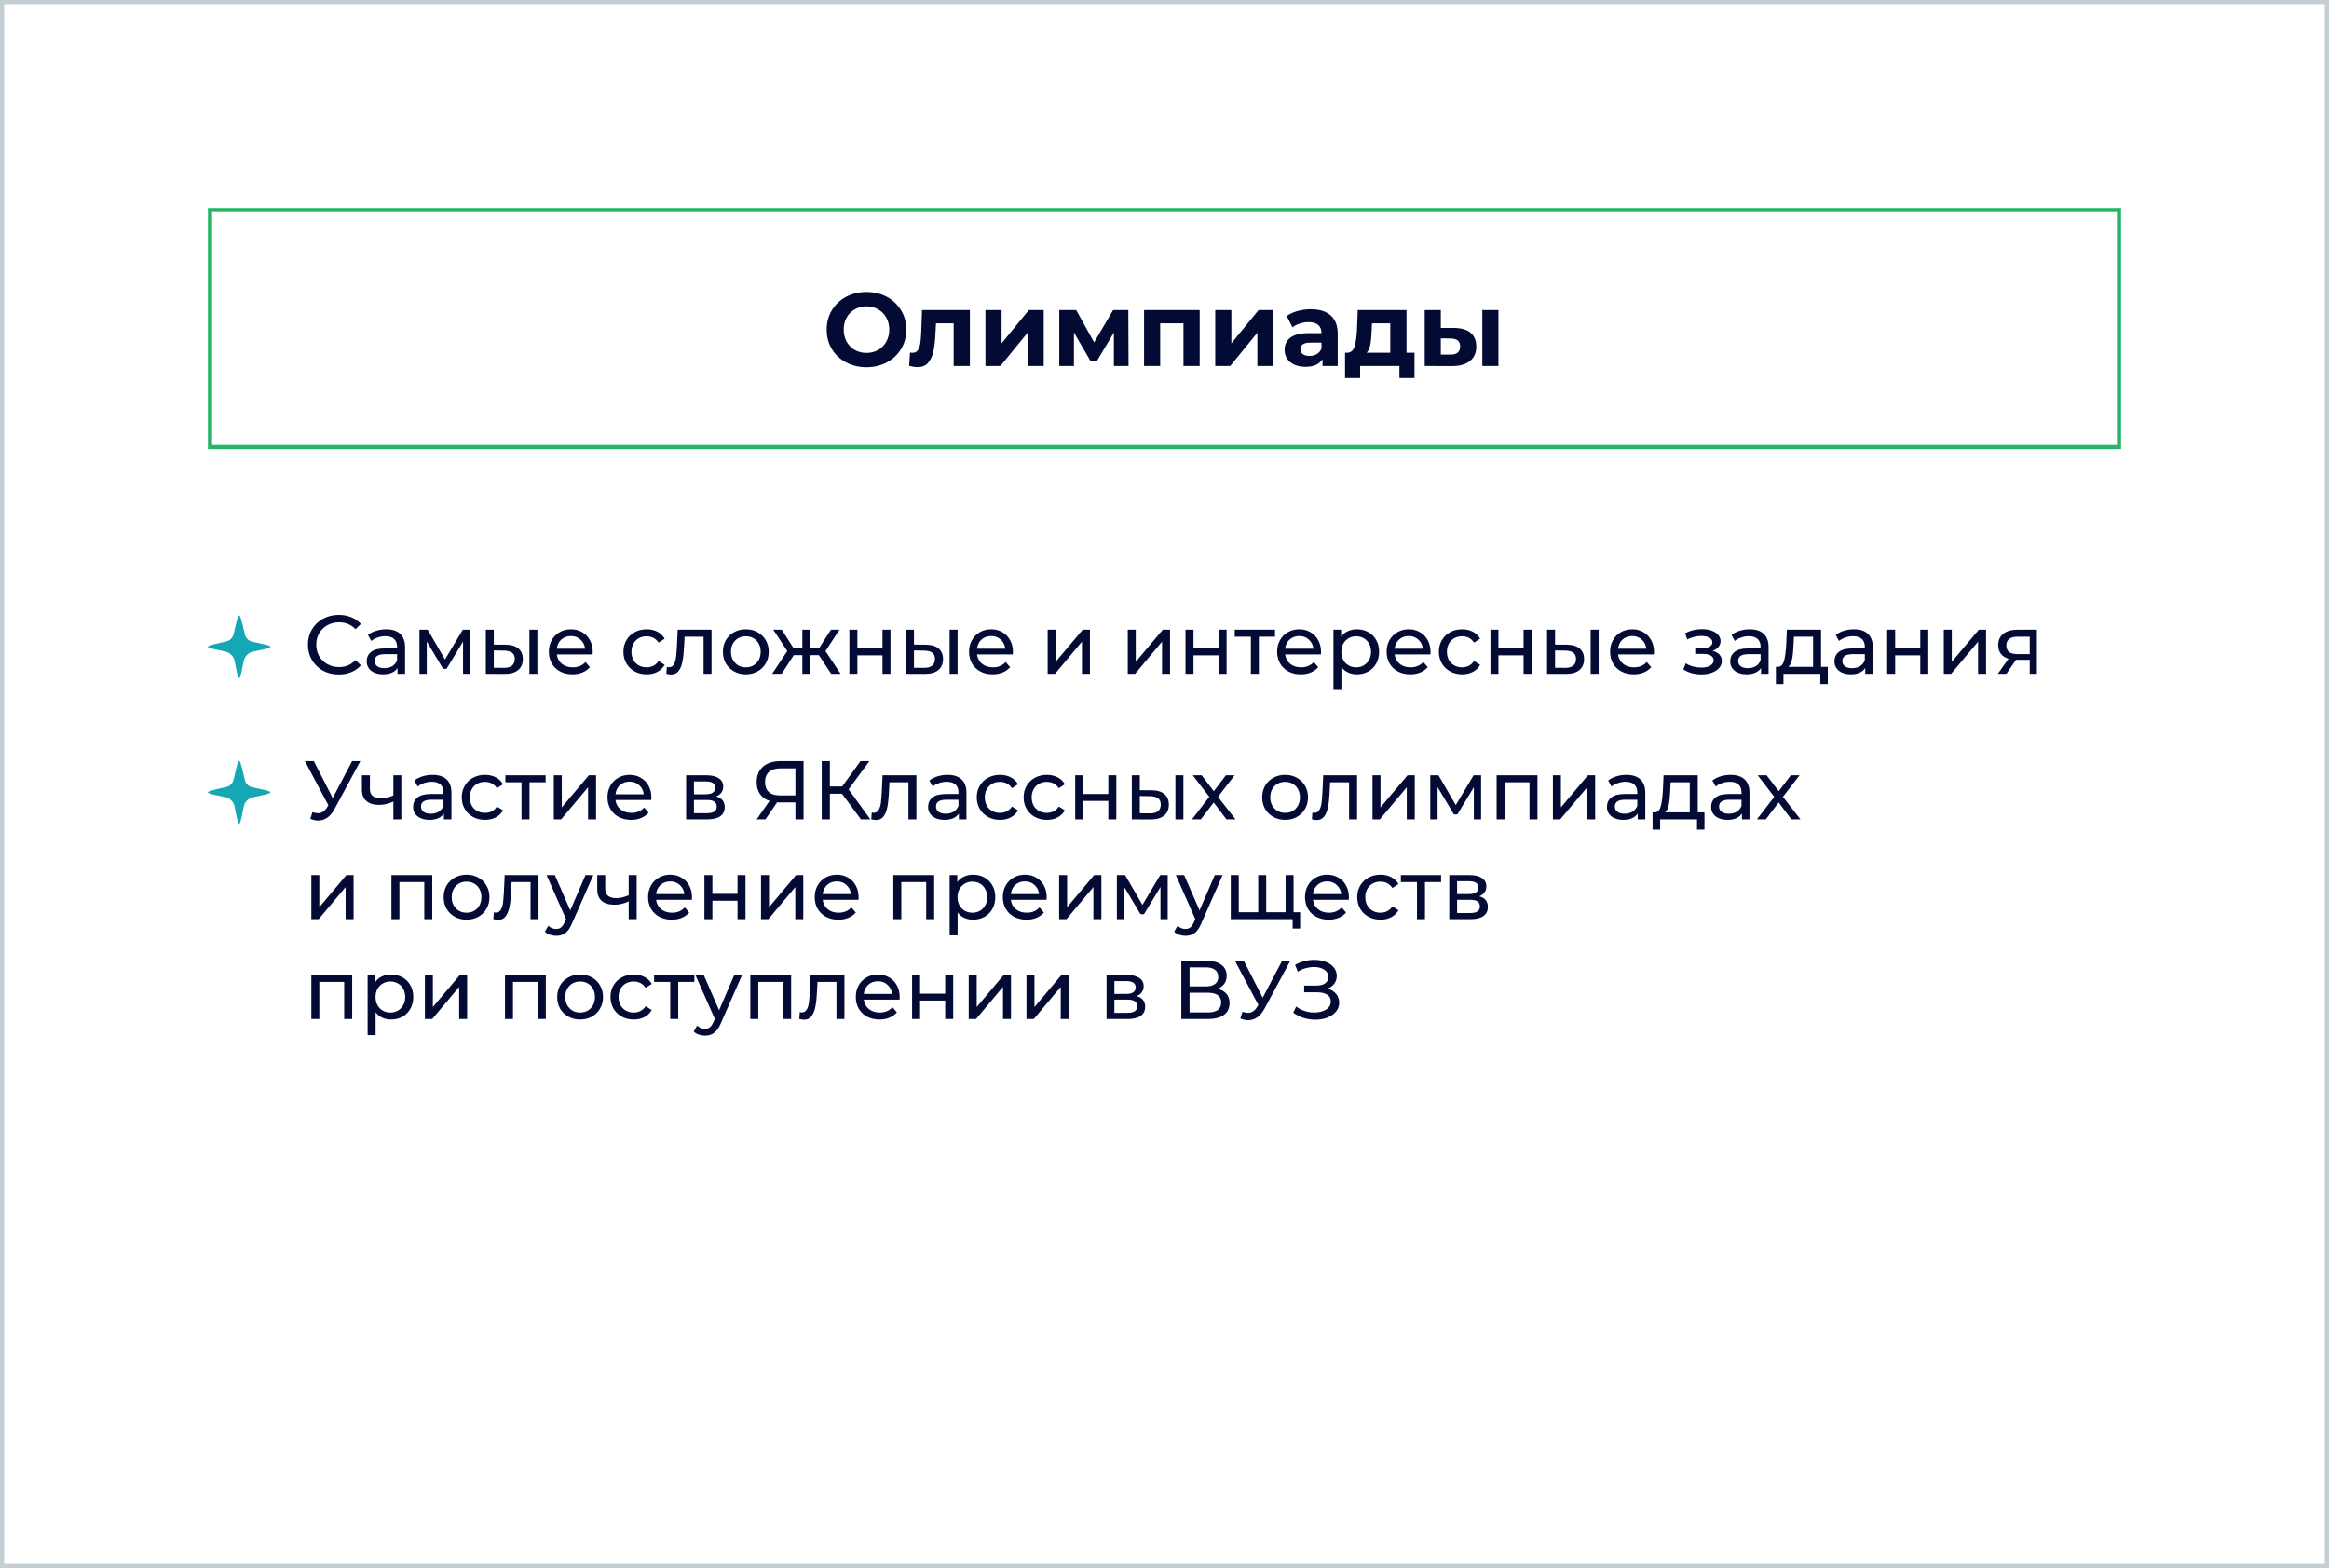
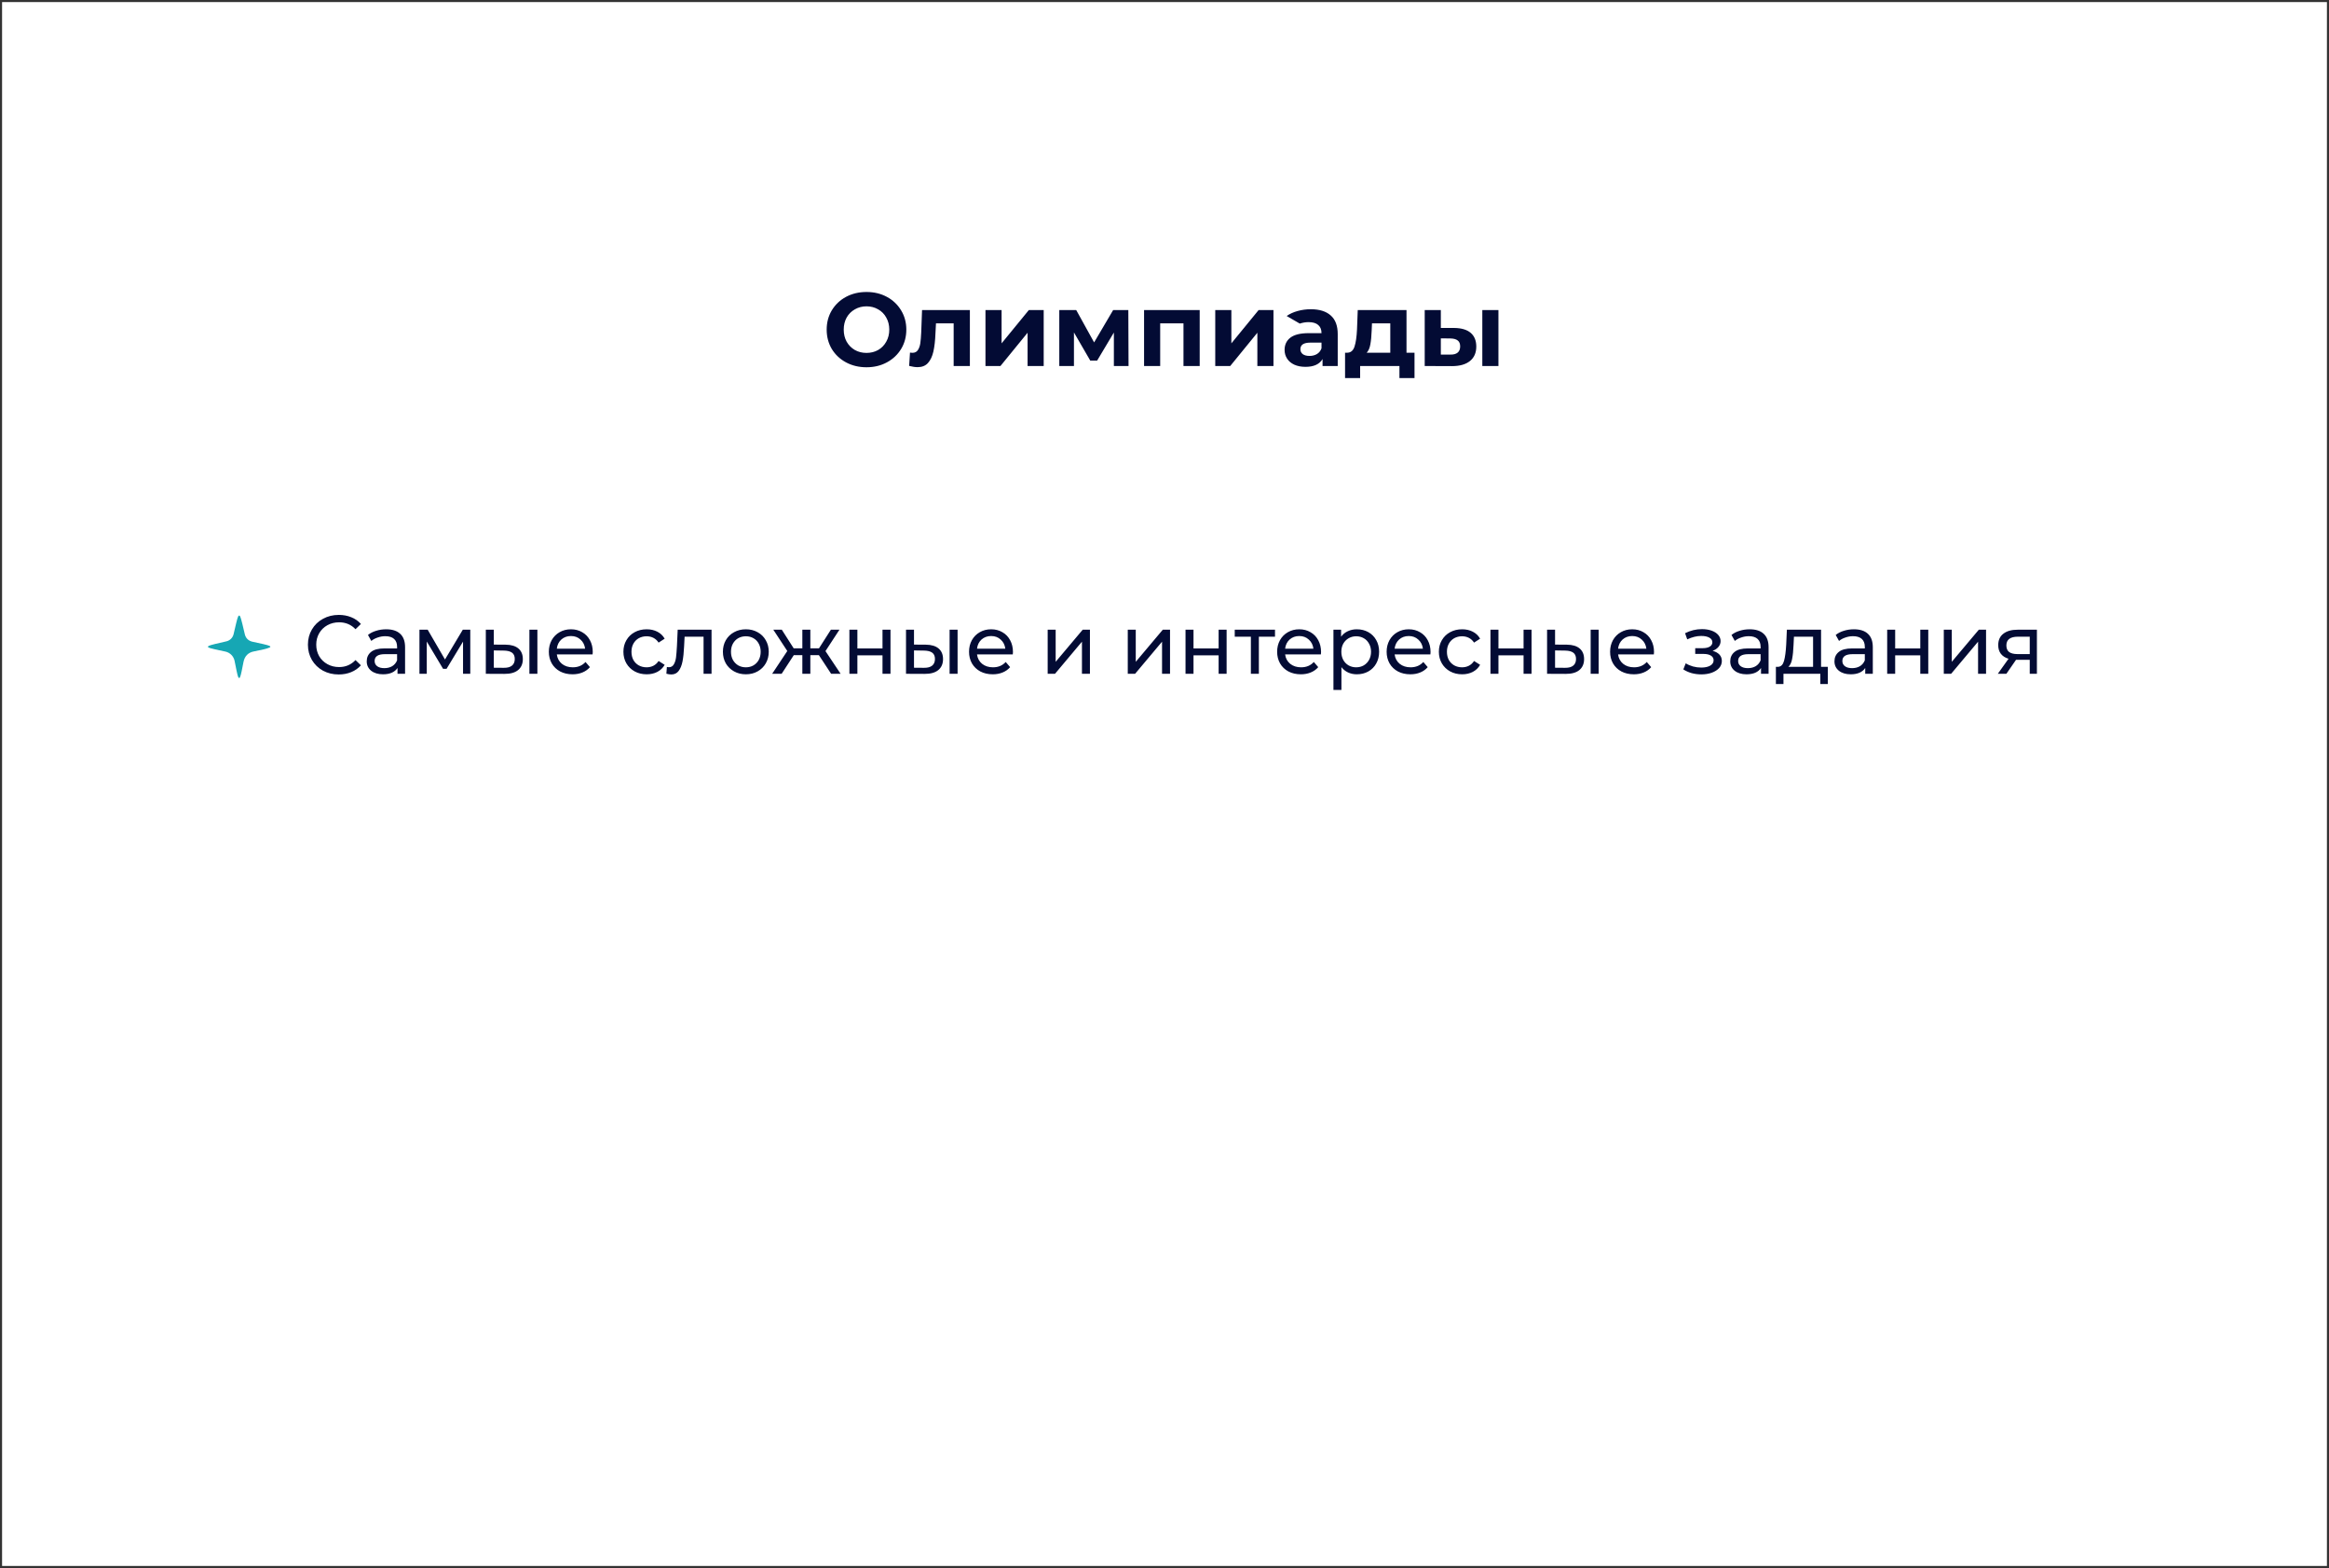
<svg xmlns="http://www.w3.org/2000/svg" width="560" height="377" viewBox="0 0 560 377" fill="none">
  <rect x="0" y="0" width="560" height="377" fill="#333333" stroke="none" />
  <rect x="0.5" y="0.5" width="559" height="376" fill="white" />
-   <rect x="0.5" y="0.5" width="559" height="376" stroke="#C5CFD3" />
-   <rect x="50.5" y="50.5" width="459" height="57" stroke="#25B567" />
-   <path d="M208.347 88.3C206.531 88.3 204.889 87.908 203.422 87.125C201.972 86.342 200.831 85.267 199.997 83.9C199.181 82.517 198.772 80.967 198.772 79.25C198.772 77.533 199.181 75.992 199.997 74.625C200.831 73.242 201.972 72.158 203.422 71.375C204.889 70.592 206.531 70.2 208.347 70.2C210.164 70.2 211.797 70.592 213.247 71.375C214.697 72.158 215.839 73.242 216.672 74.625C217.506 75.992 217.922 77.533 217.922 79.25C217.922 80.967 217.506 82.517 216.672 83.9C215.839 85.267 214.697 86.342 213.247 87.125C211.797 87.908 210.164 88.3 208.347 88.3ZM208.347 84.85C209.381 84.85 210.314 84.617 211.147 84.15C211.981 83.667 212.631 83 213.097 82.15C213.581 81.3 213.822 80.333 213.822 79.25C213.822 78.167 213.581 77.2 213.097 76.35C212.631 75.5 211.981 74.842 211.147 74.375C210.314 73.892 209.381 73.65 208.347 73.65C207.314 73.65 206.381 73.892 205.547 74.375C204.714 74.842 204.056 75.5 203.572 76.35C203.106 77.2 202.872 78.167 202.872 79.25C202.872 80.333 203.106 81.3 203.572 82.15C204.056 83 204.714 83.667 205.547 84.15C206.381 84.617 207.314 84.85 208.347 84.85ZM233.203 74.55V88H229.303V77.75H225.053L224.928 80.125C224.861 81.892 224.694 83.358 224.428 84.525C224.161 85.692 223.728 86.608 223.128 87.275C222.528 87.942 221.694 88.275 220.628 88.275C220.061 88.275 219.386 88.175 218.603 87.975L218.803 84.775C219.069 84.808 219.261 84.825 219.378 84.825C219.961 84.825 220.394 84.617 220.678 84.2C220.978 83.767 221.178 83.225 221.278 82.575C221.378 81.908 221.453 81.033 221.503 79.95L221.703 74.55H233.203ZM236.953 74.55H240.828V82.55L247.378 74.55H250.953V88H247.078V80L240.553 88H236.953V74.55ZM267.827 88V79.95L263.802 86.7H262.152L258.227 79.925V88H254.702V74.55H258.777L263.077 82.325L267.652 74.55H271.302L271.352 88H267.827ZM288.463 74.55V88H284.563V77.75H278.963V88H275.088V74.55H288.463ZM292.202 74.55H296.077V82.55L302.627 74.55H306.202V88H302.327V80L295.802 88H292.202V74.55ZM315.176 74.35C317.26 74.35 318.86 74.85 319.976 75.85C321.093 76.833 321.651 78.325 321.651 80.325V88H318.001V86.325C317.268 87.575 315.901 88.2 313.901 88.2C312.868 88.2 311.968 88.025 311.201 87.675C310.451 87.325 309.876 86.842 309.476 86.225C309.076 85.608 308.876 84.908 308.876 84.125C308.876 82.875 309.343 81.892 310.276 81.175C311.226 80.458 312.685 80.1 314.651 80.1H317.751C317.751 79.25 317.493 78.6 316.976 78.15C316.46 77.683 315.685 77.45 314.651 77.45C313.935 77.45 313.226 77.567 312.526 77.8C311.843 78.017 311.26 78.317 310.776 78.7L309.376 75.975C310.11 75.458 310.985 75.058 312.001 74.775C313.035 74.492 314.093 74.35 315.176 74.35ZM314.876 85.575C315.543 85.575 316.135 85.425 316.651 85.125C317.168 84.808 317.535 84.35 317.751 83.75V82.375H315.076C313.476 82.375 312.676 82.9 312.676 83.95C312.676 84.45 312.868 84.85 313.251 85.15C313.651 85.433 314.193 85.575 314.876 85.575ZM340.114 84.8V90.9H336.489V88H327.039V90.9H323.414V84.8H323.964C324.797 84.783 325.372 84.292 325.689 83.325C326.006 82.358 326.206 80.983 326.289 79.2L326.464 74.55H338.189V84.8H340.114ZM329.814 79.475C329.764 80.842 329.656 81.958 329.489 82.825C329.339 83.692 329.047 84.35 328.614 84.8H334.289V77.75H329.889L329.814 79.475ZM349.643 78.85C351.393 78.867 352.718 79.258 353.618 80.025C354.518 80.792 354.968 81.892 354.968 83.325C354.968 84.825 354.46 85.983 353.443 86.8C352.427 87.617 350.985 88.025 349.118 88.025L342.568 88V74.55H346.443V78.85H349.643ZM356.418 74.55H360.293V88H356.418V74.55ZM348.768 85.25C349.518 85.267 350.093 85.108 350.493 84.775C350.893 84.442 351.093 83.942 351.093 83.275C351.093 82.625 350.893 82.15 350.493 81.85C350.11 81.55 349.535 81.392 348.768 81.375L346.443 81.35V85.25H348.768Z" fill="#030B34" />
+   <path d="M208.347 88.3C206.531 88.3 204.889 87.908 203.422 87.125C201.972 86.342 200.831 85.267 199.997 83.9C199.181 82.517 198.772 80.967 198.772 79.25C198.772 77.533 199.181 75.992 199.997 74.625C200.831 73.242 201.972 72.158 203.422 71.375C204.889 70.592 206.531 70.2 208.347 70.2C210.164 70.2 211.797 70.592 213.247 71.375C214.697 72.158 215.839 73.242 216.672 74.625C217.506 75.992 217.922 77.533 217.922 79.25C217.922 80.967 217.506 82.517 216.672 83.9C215.839 85.267 214.697 86.342 213.247 87.125C211.797 87.908 210.164 88.3 208.347 88.3ZM208.347 84.85C209.381 84.85 210.314 84.617 211.147 84.15C211.981 83.667 212.631 83 213.097 82.15C213.581 81.3 213.822 80.333 213.822 79.25C213.822 78.167 213.581 77.2 213.097 76.35C212.631 75.5 211.981 74.842 211.147 74.375C210.314 73.892 209.381 73.65 208.347 73.65C207.314 73.65 206.381 73.892 205.547 74.375C204.714 74.842 204.056 75.5 203.572 76.35C203.106 77.2 202.872 78.167 202.872 79.25C202.872 80.333 203.106 81.3 203.572 82.15C204.056 83 204.714 83.667 205.547 84.15C206.381 84.617 207.314 84.85 208.347 84.85ZM233.203 74.55V88H229.303V77.75H225.053L224.928 80.125C224.861 81.892 224.694 83.358 224.428 84.525C224.161 85.692 223.728 86.608 223.128 87.275C222.528 87.942 221.694 88.275 220.628 88.275C220.061 88.275 219.386 88.175 218.603 87.975L218.803 84.775C219.069 84.808 219.261 84.825 219.378 84.825C219.961 84.825 220.394 84.617 220.678 84.2C220.978 83.767 221.178 83.225 221.278 82.575C221.378 81.908 221.453 81.033 221.503 79.95L221.703 74.55H233.203ZM236.953 74.55H240.828V82.55L247.378 74.55H250.953V88H247.078V80L240.553 88H236.953V74.55ZM267.827 88V79.95L263.802 86.7H262.152L258.227 79.925V88H254.702V74.55H258.777L263.077 82.325L267.652 74.55H271.302L271.352 88H267.827ZM288.463 74.55V88H284.563V77.75H278.963V88H275.088V74.55H288.463ZM292.202 74.55H296.077V82.55L302.627 74.55H306.202V88H302.327V80L295.802 88H292.202V74.55ZM315.176 74.35C317.26 74.35 318.86 74.85 319.976 75.85C321.093 76.833 321.651 78.325 321.651 80.325V88H318.001V86.325C317.268 87.575 315.901 88.2 313.901 88.2C312.868 88.2 311.968 88.025 311.201 87.675C310.451 87.325 309.876 86.842 309.476 86.225C309.076 85.608 308.876 84.908 308.876 84.125C308.876 82.875 309.343 81.892 310.276 81.175C311.226 80.458 312.685 80.1 314.651 80.1H317.751C317.751 79.25 317.493 78.6 316.976 78.15C316.46 77.683 315.685 77.45 314.651 77.45C313.935 77.45 313.226 77.567 312.526 77.8L309.376 75.975C310.11 75.458 310.985 75.058 312.001 74.775C313.035 74.492 314.093 74.35 315.176 74.35ZM314.876 85.575C315.543 85.575 316.135 85.425 316.651 85.125C317.168 84.808 317.535 84.35 317.751 83.75V82.375H315.076C313.476 82.375 312.676 82.9 312.676 83.95C312.676 84.45 312.868 84.85 313.251 85.15C313.651 85.433 314.193 85.575 314.876 85.575ZM340.114 84.8V90.9H336.489V88H327.039V90.9H323.414V84.8H323.964C324.797 84.783 325.372 84.292 325.689 83.325C326.006 82.358 326.206 80.983 326.289 79.2L326.464 74.55H338.189V84.8H340.114ZM329.814 79.475C329.764 80.842 329.656 81.958 329.489 82.825C329.339 83.692 329.047 84.35 328.614 84.8H334.289V77.75H329.889L329.814 79.475ZM349.643 78.85C351.393 78.867 352.718 79.258 353.618 80.025C354.518 80.792 354.968 81.892 354.968 83.325C354.968 84.825 354.46 85.983 353.443 86.8C352.427 87.617 350.985 88.025 349.118 88.025L342.568 88V74.55H346.443V78.85H349.643ZM356.418 74.55H360.293V88H356.418V74.55ZM348.768 85.25C349.518 85.267 350.093 85.108 350.493 84.775C350.893 84.442 351.093 83.942 351.093 83.275C351.093 82.625 350.893 82.15 350.493 81.85C350.11 81.55 349.535 81.392 348.768 81.375L346.443 81.35V85.25H348.768Z" fill="#030B34" />
  <path d="M57.691 148.114C58.067 148.838 58.4 150.66 58.876 152.538C59.11 153.466 59.758 154.073 60.686 154.286C62.523 154.708 64.287 155.001 64.916 155.356C65.028 155.419 65.029 155.581 64.916 155.641C64.348 155.948 62.664 156.309 61.05 156.618C59.679 156.88 58.844 157.741 58.555 159.116C58.211 160.747 57.992 162.247 57.685 162.887C57.612 163.037 57.399 163.038 57.327 162.888C57 162.215 56.785 160.599 56.398 158.855C56.155 157.767 55.313 156.916 54.234 156.666C52.401 156.242 50.69 155.997 50.078 155.633C49.979 155.574 49.972 155.43 50.07 155.368C50.703 154.97 52.537 154.681 54.491 154.183C55.308 153.974 55.946 153.333 56.157 152.512C56.638 150.625 56.945 148.831 57.32 148.113C57.399 147.962 57.615 147.963 57.693 148.113L57.691 148.114Z" fill="#16A7B4" />
  <path d="M81.44 162.16C80.04 162.16 78.773 161.853 77.64 161.24C76.52 160.613 75.64 159.76 75 158.68C74.36 157.587 74.04 156.36 74.04 155C74.04 153.64 74.36 152.42 75 151.34C75.64 150.247 76.527 149.393 77.66 148.78C78.793 148.153 80.06 147.84 81.46 147.84C82.553 147.84 83.553 148.027 84.46 148.4C85.367 148.76 86.14 149.3 86.78 150.02L85.48 151.28C84.427 150.173 83.113 149.62 81.54 149.62C80.5 149.62 79.56 149.853 78.72 150.32C77.88 150.787 77.22 151.433 76.74 152.26C76.273 153.073 76.04 153.987 76.04 155C76.04 156.013 76.273 156.933 76.74 157.76C77.22 158.573 77.88 159.213 78.72 159.68C79.56 160.147 80.5 160.38 81.54 160.38C83.1 160.38 84.413 159.82 85.48 158.7L86.78 159.96C86.14 160.68 85.36 161.227 84.44 161.6C83.533 161.973 82.533 162.16 81.44 162.16ZM92.859 151.3C94.325 151.3 95.445 151.66 96.219 152.38C97.005 153.1 97.399 154.173 97.399 155.6V162H95.579V160.6C95.259 161.093 94.799 161.473 94.199 161.74C93.612 161.993 92.912 162.12 92.099 162.12C90.912 162.12 89.959 161.833 89.239 161.26C88.532 160.687 88.179 159.933 88.179 159C88.179 158.067 88.519 157.32 89.199 156.76C89.879 156.187 90.959 155.9 92.439 155.9H95.479V155.52C95.479 154.693 95.239 154.06 94.759 153.62C94.279 153.18 93.572 152.96 92.639 152.96C92.012 152.96 91.399 153.067 90.799 153.28C90.199 153.48 89.692 153.753 89.279 154.1L88.479 152.66C89.025 152.22 89.679 151.887 90.439 151.66C91.199 151.42 92.005 151.3 92.859 151.3ZM92.419 160.64C93.152 160.64 93.785 160.48 94.319 160.16C94.852 159.827 95.239 159.36 95.479 158.76V157.28H92.519C90.892 157.28 90.079 157.827 90.079 158.92C90.079 159.453 90.285 159.873 90.699 160.18C91.112 160.487 91.685 160.64 92.419 160.64ZM113.076 151.4V162H111.336V154.26L107.376 160.8H106.536L102.616 154.24V162H100.856V151.4H102.836L106.996 158.56L111.276 151.4H113.076ZM121.593 155C122.926 155.013 123.946 155.32 124.653 155.92C125.36 156.52 125.713 157.367 125.713 158.46C125.713 159.607 125.326 160.493 124.553 161.12C123.793 161.733 122.7 162.033 121.273 162.02L116.813 162V151.4H118.733V154.98L121.593 155ZM127.293 151.4H129.213V162H127.293V151.4ZM121.133 160.56C122 160.573 122.653 160.4 123.093 160.04C123.546 159.68 123.773 159.147 123.773 158.44C123.773 157.747 123.553 157.24 123.113 156.92C122.673 156.6 122.013 156.433 121.133 156.42L118.733 156.38V160.54L121.133 160.56ZM142.526 156.76C142.526 156.907 142.513 157.1 142.486 157.34H133.886C134.006 158.273 134.413 159.027 135.106 159.6C135.813 160.16 136.686 160.44 137.726 160.44C138.993 160.44 140.013 160.013 140.786 159.16L141.846 160.4C141.366 160.96 140.766 161.387 140.046 161.68C139.339 161.973 138.546 162.12 137.666 162.12C136.546 162.12 135.553 161.893 134.686 161.44C133.819 160.973 133.146 160.327 132.666 159.5C132.199 158.673 131.966 157.74 131.966 156.7C131.966 155.673 132.193 154.747 132.646 153.92C133.113 153.093 133.746 152.453 134.546 152C135.359 151.533 136.273 151.3 137.286 151.3C138.299 151.3 139.199 151.533 139.986 152C140.786 152.453 141.406 153.093 141.846 153.92C142.299 154.747 142.526 155.693 142.526 156.76ZM137.286 152.92C136.366 152.92 135.593 153.2 134.966 153.76C134.353 154.32 133.993 155.053 133.886 155.96H140.686C140.579 155.067 140.213 154.34 139.586 153.78C138.973 153.207 138.206 152.92 137.286 152.92ZM155.496 162.12C154.416 162.12 153.449 161.887 152.596 161.42C151.756 160.953 151.096 160.313 150.616 159.5C150.136 158.673 149.896 157.74 149.896 156.7C149.896 155.66 150.136 154.733 150.616 153.92C151.096 153.093 151.756 152.453 152.596 152C153.449 151.533 154.416 151.3 155.496 151.3C156.456 151.3 157.309 151.493 158.056 151.88C158.816 152.267 159.402 152.827 159.816 153.56L158.356 154.5C158.022 153.993 157.609 153.613 157.116 153.36C156.622 153.107 156.076 152.98 155.476 152.98C154.782 152.98 154.156 153.133 153.596 153.44C153.049 153.747 152.616 154.187 152.296 154.76C151.989 155.32 151.836 155.967 151.836 156.7C151.836 157.447 151.989 158.107 152.296 158.68C152.616 159.24 153.049 159.673 153.596 159.98C154.156 160.287 154.782 160.44 155.476 160.44C156.076 160.44 156.622 160.313 157.116 160.06C157.609 159.807 158.022 159.427 158.356 158.92L159.816 159.84C159.402 160.573 158.816 161.14 158.056 161.54C157.309 161.927 156.456 162.12 155.496 162.12ZM171.089 151.4V162H169.169V153.08H164.609L164.489 155.44C164.422 156.867 164.296 158.06 164.109 159.02C163.922 159.967 163.616 160.727 163.189 161.3C162.762 161.873 162.169 162.16 161.409 162.16C161.062 162.16 160.669 162.1 160.229 161.98L160.349 160.36C160.522 160.4 160.682 160.42 160.829 160.42C161.362 160.42 161.762 160.187 162.029 159.72C162.296 159.253 162.469 158.7 162.549 158.06C162.629 157.42 162.702 156.507 162.769 155.32L162.949 151.4H171.089ZM179.341 162.12C178.288 162.12 177.341 161.887 176.501 161.42C175.661 160.953 175.001 160.313 174.521 159.5C174.055 158.673 173.821 157.74 173.821 156.7C173.821 155.66 174.055 154.733 174.521 153.92C175.001 153.093 175.661 152.453 176.501 152C177.341 151.533 178.288 151.3 179.341 151.3C180.395 151.3 181.335 151.533 182.161 152C183.001 152.453 183.655 153.093 184.121 153.92C184.601 154.733 184.841 155.66 184.841 156.7C184.841 157.74 184.601 158.673 184.121 159.5C183.655 160.313 183.001 160.953 182.161 161.42C181.335 161.887 180.395 162.12 179.341 162.12ZM179.341 160.44C180.021 160.44 180.628 160.287 181.161 159.98C181.708 159.66 182.135 159.22 182.441 158.66C182.748 158.087 182.901 157.433 182.901 156.7C182.901 155.967 182.748 155.32 182.441 154.76C182.135 154.187 181.708 153.747 181.161 153.44C180.628 153.133 180.021 152.98 179.341 152.98C178.661 152.98 178.048 153.133 177.501 153.44C176.968 153.747 176.541 154.187 176.221 154.76C175.915 155.32 175.761 155.967 175.761 156.7C175.761 157.433 175.915 158.087 176.221 158.66C176.541 159.22 176.968 159.66 177.501 159.98C178.048 160.287 178.661 160.44 179.341 160.44ZM196.902 157.52H194.842V162H192.922V157.52H190.862L187.942 162H185.662L189.302 156.52L185.942 151.4H187.982L190.842 155.88H192.922V151.4H194.842V155.88H196.922L199.782 151.4H201.842L198.482 156.54L202.122 162H199.842L196.902 157.52ZM204.235 151.4H206.155V155.9H212.195V151.4H214.115V162H212.195V157.56H206.155V162H204.235V151.4ZM222.628 155C223.962 155.013 224.982 155.32 225.688 155.92C226.395 156.52 226.748 157.367 226.748 158.46C226.748 159.607 226.362 160.493 225.588 161.12C224.828 161.733 223.735 162.033 222.308 162.02L217.848 162V151.4H219.768V154.98L222.628 155ZM228.328 151.4H230.248V162H228.328V151.4ZM222.168 160.56C223.035 160.573 223.688 160.4 224.128 160.04C224.582 159.68 224.808 159.147 224.808 158.44C224.808 157.747 224.588 157.24 224.148 156.92C223.708 156.6 223.048 156.433 222.168 156.42L219.768 156.38V160.54L222.168 160.56ZM243.561 156.76C243.561 156.907 243.548 157.1 243.521 157.34H234.921C235.041 158.273 235.448 159.027 236.141 159.6C236.848 160.16 237.721 160.44 238.761 160.44C240.028 160.44 241.048 160.013 241.821 159.16L242.881 160.4C242.401 160.96 241.801 161.387 241.081 161.68C240.374 161.973 239.581 162.12 238.701 162.12C237.581 162.12 236.588 161.893 235.721 161.44C234.854 160.973 234.181 160.327 233.701 159.5C233.234 158.673 233.001 157.74 233.001 156.7C233.001 155.673 233.228 154.747 233.681 153.92C234.148 153.093 234.781 152.453 235.581 152C236.394 151.533 237.308 151.3 238.321 151.3C239.334 151.3 240.234 151.533 241.021 152C241.821 152.453 242.441 153.093 242.881 153.92C243.334 154.747 243.561 155.693 243.561 156.76ZM238.321 152.92C237.401 152.92 236.628 153.2 236.001 153.76C235.388 154.32 235.028 155.053 234.921 155.96H241.721C241.614 155.067 241.248 154.34 240.621 153.78C240.008 153.207 239.241 152.92 238.321 152.92ZM251.911 151.4H253.831V159.12L260.331 151.4H262.071V162H260.151V154.28L253.671 162H251.911V151.4ZM271.169 151.4H273.089V159.12L279.589 151.4H281.329V162H279.409V154.28L272.929 162H271.169V151.4ZM285.055 151.4H286.975V155.9H293.015V151.4H294.935V162H293.015V157.56H286.975V162H285.055V151.4ZM306.569 153.08H302.689V162H300.769V153.08H296.889V151.4H306.569V153.08ZM317.643 156.76C317.643 156.907 317.63 157.1 317.603 157.34H309.003C309.123 158.273 309.53 159.027 310.223 159.6C310.93 160.16 311.803 160.44 312.843 160.44C314.11 160.44 315.13 160.013 315.903 159.16L316.963 160.4C316.483 160.96 315.883 161.387 315.163 161.68C314.456 161.973 313.663 162.12 312.783 162.12C311.663 162.12 310.67 161.893 309.803 161.44C308.936 160.973 308.263 160.327 307.783 159.5C307.316 158.673 307.083 157.74 307.083 156.7C307.083 155.673 307.31 154.747 307.763 153.92C308.23 153.093 308.863 152.453 309.663 152C310.476 151.533 311.39 151.3 312.403 151.3C313.416 151.3 314.316 151.533 315.103 152C315.903 152.453 316.523 153.093 316.963 153.92C317.416 154.747 317.643 155.693 317.643 156.76ZM312.403 152.92C311.483 152.92 310.71 153.2 310.083 153.76C309.47 154.32 309.11 155.053 309.003 155.96H315.803C315.696 155.067 315.33 154.34 314.703 153.78C314.09 153.207 313.323 152.92 312.403 152.92ZM326.242 151.3C327.268 151.3 328.188 151.527 329.002 151.98C329.815 152.433 330.448 153.067 330.902 153.88C331.368 154.693 331.602 155.633 331.602 156.7C331.602 157.767 331.368 158.713 330.902 159.54C330.448 160.353 329.815 160.987 329.002 161.44C328.188 161.893 327.268 162.12 326.242 162.12C325.482 162.12 324.782 161.973 324.142 161.68C323.515 161.387 322.982 160.96 322.542 160.4V165.88H320.622V151.4H322.462V153.08C322.888 152.493 323.428 152.053 324.082 151.76C324.735 151.453 325.455 151.3 326.242 151.3ZM326.082 160.44C326.762 160.44 327.368 160.287 327.902 159.98C328.448 159.66 328.875 159.22 329.182 158.66C329.502 158.087 329.662 157.433 329.662 156.7C329.662 155.967 329.502 155.32 329.182 154.76C328.875 154.187 328.448 153.747 327.902 153.44C327.368 153.133 326.762 152.98 326.082 152.98C325.415 152.98 324.808 153.14 324.262 153.46C323.728 153.767 323.302 154.2 322.982 154.76C322.675 155.32 322.522 155.967 322.522 156.7C322.522 157.433 322.675 158.087 322.982 158.66C323.288 159.22 323.715 159.66 324.262 159.98C324.808 160.287 325.415 160.44 326.082 160.44ZM343.971 156.76C343.971 156.907 343.958 157.1 343.931 157.34H335.331C335.451 158.273 335.858 159.027 336.551 159.6C337.258 160.16 338.131 160.44 339.171 160.44C340.438 160.44 341.458 160.013 342.231 159.16L343.291 160.4C342.811 160.96 342.211 161.387 341.491 161.68C340.785 161.973 339.991 162.12 339.111 162.12C337.991 162.12 336.998 161.893 336.131 161.44C335.265 160.973 334.591 160.327 334.111 159.5C333.645 158.673 333.411 157.74 333.411 156.7C333.411 155.673 333.638 154.747 334.091 153.92C334.558 153.093 335.191 152.453 335.991 152C336.805 151.533 337.718 151.3 338.731 151.3C339.745 151.3 340.645 151.533 341.431 152C342.231 152.453 342.851 153.093 343.291 153.92C343.745 154.747 343.971 155.693 343.971 156.76ZM338.731 152.92C337.811 152.92 337.038 153.2 336.411 153.76C335.798 154.32 335.438 155.053 335.331 155.96H342.131C342.025 155.067 341.658 154.34 341.031 153.78C340.418 153.207 339.651 152.92 338.731 152.92ZM351.57 162.12C350.49 162.12 349.523 161.887 348.67 161.42C347.83 160.953 347.17 160.313 346.69 159.5C346.21 158.673 345.97 157.74 345.97 156.7C345.97 155.66 346.21 154.733 346.69 153.92C347.17 153.093 347.83 152.453 348.67 152C349.523 151.533 350.49 151.3 351.57 151.3C352.53 151.3 353.383 151.493 354.13 151.88C354.89 152.267 355.477 152.827 355.89 153.56L354.43 154.5C354.097 153.993 353.683 153.613 353.19 153.36C352.697 153.107 352.15 152.98 351.55 152.98C350.857 152.98 350.23 153.133 349.67 153.44C349.123 153.747 348.69 154.187 348.37 154.76C348.063 155.32 347.91 155.967 347.91 156.7C347.91 157.447 348.063 158.107 348.37 158.68C348.69 159.24 349.123 159.673 349.67 159.98C350.23 160.287 350.857 160.44 351.55 160.44C352.15 160.44 352.697 160.313 353.19 160.06C353.683 159.807 354.097 159.427 354.43 158.92L355.89 159.84C355.477 160.573 354.89 161.14 354.13 161.54C353.383 161.927 352.53 162.12 351.57 162.12ZM358.376 151.4H360.296V155.9H366.336V151.4H368.256V162H366.336V157.56H360.296V162H358.376V151.4ZM376.769 155C378.102 155.013 379.122 155.32 379.829 155.92C380.536 156.52 380.889 157.367 380.889 158.46C380.889 159.607 380.502 160.493 379.729 161.12C378.969 161.733 377.876 162.033 376.449 162.02L371.989 162V151.4H373.909V154.98L376.769 155ZM382.469 151.4H384.389V162H382.469V151.4ZM376.309 160.56C377.176 160.573 377.829 160.4 378.269 160.04C378.722 159.68 378.949 159.147 378.949 158.44C378.949 157.747 378.729 157.24 378.289 156.92C377.849 156.6 377.189 156.433 376.309 156.42L373.909 156.38V160.54L376.309 160.56ZM397.702 156.76C397.702 156.907 397.688 157.1 397.662 157.34H389.062C389.182 158.273 389.588 159.027 390.282 159.6C390.988 160.16 391.862 160.44 392.902 160.44C394.168 160.44 395.188 160.013 395.962 159.16L397.022 160.4C396.542 160.96 395.942 161.387 395.222 161.68C394.515 161.973 393.722 162.12 392.842 162.12C391.722 162.12 390.728 161.893 389.862 161.44C388.995 160.973 388.322 160.327 387.842 159.5C387.375 158.673 387.142 157.74 387.142 156.7C387.142 155.673 387.368 154.747 387.822 153.92C388.288 153.093 388.922 152.453 389.722 152C390.535 151.533 391.448 151.3 392.462 151.3C393.475 151.3 394.375 151.533 395.162 152C395.962 152.453 396.582 153.093 397.022 153.92C397.475 154.747 397.702 155.693 397.702 156.76ZM392.462 152.92C391.542 152.92 390.768 153.2 390.142 153.76C389.528 154.32 389.168 155.053 389.062 155.96H395.862C395.755 155.067 395.388 154.34 394.762 153.78C394.148 153.207 393.382 152.92 392.462 152.92ZM411.791 156.48C412.498 156.667 413.045 156.967 413.431 157.38C413.818 157.793 414.011 158.307 414.011 158.92C414.011 159.547 413.798 160.107 413.371 160.6C412.945 161.08 412.351 161.46 411.591 161.74C410.845 162.007 410.005 162.14 409.071 162.14C408.285 162.14 407.511 162.04 406.751 161.84C406.005 161.627 405.338 161.327 404.751 160.94L405.331 159.48C405.838 159.8 406.418 160.053 407.071 160.24C407.725 160.413 408.385 160.5 409.051 160.5C409.958 160.5 410.678 160.347 411.211 160.04C411.758 159.72 412.031 159.293 412.031 158.76C412.031 158.267 411.811 157.887 411.371 157.62C410.945 157.353 410.338 157.22 409.551 157.22H407.611V155.84H409.411C410.131 155.84 410.698 155.713 411.111 155.46C411.525 155.207 411.731 154.86 411.731 154.42C411.731 153.94 411.485 153.567 410.991 153.3C410.511 153.033 409.858 152.9 409.031 152.9C407.978 152.9 406.865 153.173 405.691 153.72L405.171 152.24C406.465 151.587 407.818 151.26 409.231 151.26C410.085 151.26 410.851 151.38 411.531 151.62C412.211 151.86 412.745 152.2 413.131 152.64C413.518 153.08 413.711 153.58 413.711 154.14C413.711 154.66 413.538 155.127 413.191 155.54C412.845 155.953 412.378 156.267 411.791 156.48ZM420.71 151.3C422.177 151.3 423.297 151.66 424.07 152.38C424.857 153.1 425.25 154.173 425.25 155.6V162H423.43V160.6C423.11 161.093 422.65 161.473 422.05 161.74C421.464 161.993 420.764 162.12 419.95 162.12C418.764 162.12 417.81 161.833 417.09 161.26C416.384 160.687 416.03 159.933 416.03 159C416.03 158.067 416.37 157.32 417.05 156.76C417.73 156.187 418.81 155.9 420.29 155.9H423.33V155.52C423.33 154.693 423.09 154.06 422.61 153.62C422.13 153.18 421.424 152.96 420.49 152.96C419.864 152.96 419.25 153.067 418.65 153.28C418.05 153.48 417.544 153.753 417.13 154.1L416.33 152.66C416.877 152.22 417.53 151.887 418.29 151.66C419.05 151.42 419.857 151.3 420.71 151.3ZM420.27 160.64C421.004 160.64 421.637 160.48 422.17 160.16C422.704 159.827 423.09 159.36 423.33 158.76V157.28H420.37C418.744 157.28 417.93 157.827 417.93 158.92C417.93 159.453 418.137 159.873 418.55 160.18C418.964 160.487 419.537 160.64 420.27 160.64ZM439.488 160.32V164.46H437.688V162H428.828V164.46H427.008V160.32H427.568C428.248 160.28 428.714 159.8 428.968 158.88C429.221 157.96 429.394 156.66 429.488 154.98L429.648 151.4H437.868V160.32H439.488ZM431.248 155.12C431.194 156.453 431.081 157.56 430.908 158.44C430.748 159.307 430.448 159.933 430.008 160.32H435.948V153.08H431.348L431.248 155.12ZM445.769 151.3C447.236 151.3 448.356 151.66 449.129 152.38C449.916 153.1 450.309 154.173 450.309 155.6V162H448.489V160.6C448.169 161.093 447.709 161.473 447.109 161.74C446.522 161.993 445.822 162.12 445.009 162.12C443.822 162.12 442.869 161.833 442.149 161.26C441.442 160.687 441.089 159.933 441.089 159C441.089 158.067 441.429 157.32 442.109 156.76C442.789 156.187 443.869 155.9 445.349 155.9H448.389V155.52C448.389 154.693 448.149 154.06 447.669 153.62C447.189 153.18 446.482 152.96 445.549 152.96C444.922 152.96 444.309 153.067 443.709 153.28C443.109 153.48 442.602 153.753 442.189 154.1L441.389 152.66C441.936 152.22 442.589 151.887 443.349 151.66C444.109 151.42 444.916 151.3 445.769 151.3ZM445.329 160.64C446.062 160.64 446.696 160.48 447.229 160.16C447.762 159.827 448.149 159.36 448.389 158.76V157.28H445.429C443.802 157.28 442.989 157.827 442.989 158.92C442.989 159.453 443.196 159.873 443.609 160.18C444.022 160.487 444.596 160.64 445.329 160.64ZM453.766 151.4H455.686V155.9H461.726V151.4H463.646V162H461.726V157.56H455.686V162H453.766V151.4ZM467.38 151.4H469.3V159.12L475.8 151.4H477.54V162H475.62V154.28L469.14 162H467.38V151.4ZM489.766 151.4V162H488.046V158.64H484.966H484.746L482.426 162H480.366L482.946 158.38C482.146 158.14 481.533 157.747 481.106 157.2C480.68 156.64 480.466 155.947 480.466 155.12C480.466 153.907 480.88 152.987 481.706 152.36C482.533 151.72 483.673 151.4 485.126 151.4H489.766ZM482.426 155.18C482.426 155.887 482.646 156.413 483.086 156.76C483.54 157.093 484.213 157.26 485.106 157.26H488.046V153.08H485.186C483.346 153.08 482.426 153.78 482.426 155.18Z" fill="#030B34" />
-   <path d="M57.691 183.114C58.067 183.838 58.4 185.66 58.876 187.538C59.11 188.466 59.758 189.073 60.686 189.286C62.523 189.708 64.287 190.001 64.916 190.356C65.028 190.419 65.029 190.581 64.916 190.641C64.348 190.948 62.664 191.309 61.05 191.618C59.679 191.88 58.844 192.741 58.555 194.116C58.211 195.747 57.992 197.247 57.685 197.887C57.612 198.037 57.399 198.038 57.327 197.888C57 197.215 56.785 195.599 56.398 193.855C56.155 192.767 55.313 191.916 54.234 191.666C52.401 191.242 50.69 190.997 50.078 190.633C49.979 190.574 49.972 190.43 50.07 190.368C50.703 189.97 52.537 189.681 54.491 189.183C55.308 188.974 55.946 188.333 56.157 187.512C56.638 185.625 56.945 183.831 57.32 183.113C57.399 182.962 57.615 182.963 57.693 183.113L57.691 183.114Z" fill="#16A7B4" />
-   <path d="M86.64 183L80.42 194.54C79.927 195.46 79.347 196.147 78.68 196.6C78.013 197.053 77.287 197.28 76.5 197.28C75.887 197.28 75.26 197.14 74.62 196.86L75.14 195.26C75.633 195.433 76.073 195.52 76.46 195.52C77.34 195.52 78.067 195.053 78.64 194.12L78.96 193.62L73.32 183H75.46L80 191.88L84.66 183H86.64ZM96.504 186.4V197H94.584V192.72C93.437 193.253 92.297 193.52 91.164 193.52C89.844 193.52 88.824 193.213 88.104 192.6C87.384 191.987 87.024 191.067 87.024 189.84V186.4H88.944V189.72C88.944 190.453 89.17 191.007 89.624 191.38C90.09 191.753 90.737 191.94 91.564 191.94C92.497 191.94 93.504 191.707 94.584 191.24V186.4H96.504ZM104.011 186.3C105.478 186.3 106.598 186.66 107.371 187.38C108.158 188.1 108.551 189.173 108.551 190.6V197H106.731V195.6C106.411 196.093 105.951 196.473 105.351 196.74C104.764 196.993 104.064 197.12 103.251 197.12C102.064 197.12 101.111 196.833 100.391 196.26C99.684 195.687 99.331 194.933 99.331 194C99.331 193.067 99.671 192.32 100.351 191.76C101.031 191.187 102.111 190.9 103.591 190.9H106.631V190.52C106.631 189.693 106.391 189.06 105.911 188.62C105.431 188.18 104.724 187.96 103.791 187.96C103.164 187.96 102.551 188.067 101.951 188.28C101.351 188.48 100.844 188.753 100.431 189.1L99.631 187.66C100.178 187.22 100.831 186.887 101.591 186.66C102.351 186.42 103.158 186.3 104.011 186.3ZM103.571 195.64C104.304 195.64 104.938 195.48 105.471 195.16C106.004 194.827 106.391 194.36 106.631 193.76V192.28H103.671C102.044 192.28 101.231 192.827 101.231 193.92C101.231 194.453 101.438 194.873 101.851 195.18C102.264 195.487 102.838 195.64 103.571 195.64ZM116.628 197.12C115.548 197.12 114.582 196.887 113.728 196.42C112.888 195.953 112.228 195.313 111.748 194.5C111.268 193.673 111.028 192.74 111.028 191.7C111.028 190.66 111.268 189.733 111.748 188.92C112.228 188.093 112.888 187.453 113.728 187C114.582 186.533 115.548 186.3 116.628 186.3C117.588 186.3 118.442 186.493 119.188 186.88C119.948 187.267 120.535 187.827 120.948 188.56L119.488 189.5C119.155 188.993 118.742 188.613 118.248 188.36C117.755 188.107 117.208 187.98 116.608 187.98C115.915 187.98 115.288 188.133 114.728 188.44C114.182 188.747 113.748 189.187 113.428 189.76C113.122 190.32 112.968 190.967 112.968 191.7C112.968 192.447 113.122 193.107 113.428 193.68C113.748 194.24 114.182 194.673 114.728 194.98C115.288 195.287 115.915 195.44 116.608 195.44C117.208 195.44 117.755 195.313 118.248 195.06C118.742 194.807 119.155 194.427 119.488 193.92L120.948 194.84C120.535 195.573 119.948 196.14 119.188 196.54C118.442 196.927 117.588 197.12 116.628 197.12ZM131.198 188.08H127.317V197H125.398V188.08H121.518V186.4H131.198V188.08ZM133.161 186.4H135.081V194.12L141.581 186.4H143.321V197H141.401V189.28L134.921 197H133.161V186.4ZM156.628 191.76C156.628 191.907 156.614 192.1 156.588 192.34H147.988C148.108 193.273 148.514 194.027 149.208 194.6C149.914 195.16 150.788 195.44 151.828 195.44C153.094 195.44 154.114 195.013 154.888 194.16L155.948 195.4C155.468 195.96 154.868 196.387 154.148 196.68C153.441 196.973 152.648 197.12 151.768 197.12C150.648 197.12 149.654 196.893 148.788 196.44C147.921 195.973 147.248 195.327 146.768 194.5C146.301 193.673 146.068 192.74 146.068 191.7C146.068 190.673 146.294 189.747 146.748 188.92C147.214 188.093 147.848 187.453 148.648 187C149.461 186.533 150.374 186.3 151.388 186.3C152.401 186.3 153.301 186.533 154.088 187C154.888 187.453 155.508 188.093 155.948 188.92C156.401 189.747 156.628 190.693 156.628 191.76ZM151.388 187.92C150.468 187.92 149.694 188.2 149.068 188.76C148.454 189.32 148.094 190.053 147.988 190.96H154.788C154.681 190.067 154.314 189.34 153.688 188.78C153.074 188.207 152.308 187.92 151.388 187.92ZM172.197 191.5C173.571 191.847 174.257 192.707 174.257 194.08C174.257 195.013 173.904 195.733 173.197 196.24C172.504 196.747 171.464 197 170.077 197H164.977V186.4H169.897C171.151 186.4 172.131 186.64 172.837 187.12C173.544 187.587 173.897 188.253 173.897 189.12C173.897 189.68 173.744 190.167 173.437 190.58C173.144 190.98 172.731 191.287 172.197 191.5ZM166.857 190.96H169.737C170.471 190.96 171.024 190.827 171.397 190.56C171.784 190.293 171.977 189.907 171.977 189.4C171.977 188.387 171.231 187.88 169.737 187.88H166.857V190.96ZM169.937 195.52C170.737 195.52 171.337 195.393 171.737 195.14C172.137 194.887 172.337 194.493 172.337 193.96C172.337 193.413 172.151 193.007 171.777 192.74C171.417 192.473 170.844 192.34 170.057 192.34H166.857V195.52H169.937ZM193.213 183V197H191.253V192.92H187.393C187.153 192.92 186.973 192.913 186.853 192.9L184.053 197H181.933L185.033 192.56C184.033 192.227 183.267 191.673 182.733 190.9C182.2 190.113 181.933 189.16 181.933 188.04C181.933 186.453 182.44 185.22 183.453 184.34C184.48 183.447 185.86 183 187.593 183H193.213ZM183.953 188.02C183.953 189.06 184.253 189.86 184.853 190.42C185.467 190.967 186.367 191.24 187.553 191.24H191.253V184.74H187.673C186.473 184.74 185.553 185.02 184.913 185.58C184.273 186.14 183.953 186.953 183.953 188.02ZM202.462 190.84H199.542V197H197.582V183H199.542V189.08H202.502L206.902 183H209.042L204.042 189.78L209.282 197H207.002L202.462 190.84ZM220.347 186.4V197H218.427V188.08H213.867L213.747 190.44C213.68 191.867 213.553 193.06 213.367 194.02C213.18 194.967 212.873 195.727 212.447 196.3C212.02 196.873 211.427 197.16 210.667 197.16C210.32 197.16 209.927 197.1 209.487 196.98L209.607 195.36C209.78 195.4 209.94 195.42 210.087 195.42C210.62 195.42 211.02 195.187 211.287 194.72C211.553 194.253 211.727 193.7 211.807 193.06C211.887 192.42 211.96 191.507 212.027 190.32L212.207 186.4H220.347ZM227.839 186.3C229.306 186.3 230.426 186.66 231.199 187.38C231.986 188.1 232.379 189.173 232.379 190.6V197H230.559V195.6C230.239 196.093 229.779 196.473 229.179 196.74C228.593 196.993 227.893 197.12 227.079 197.12C225.893 197.12 224.939 196.833 224.219 196.26C223.513 195.687 223.159 194.933 223.159 194C223.159 193.067 223.499 192.32 224.179 191.76C224.859 191.187 225.939 190.9 227.419 190.9H230.459V190.52C230.459 189.693 230.219 189.06 229.739 188.62C229.259 188.18 228.553 187.96 227.619 187.96C226.993 187.96 226.379 188.067 225.779 188.28C225.179 188.48 224.673 188.753 224.259 189.1L223.459 187.66C224.006 187.22 224.659 186.887 225.419 186.66C226.179 186.42 226.986 186.3 227.839 186.3ZM227.399 195.64C228.133 195.64 228.766 195.48 229.299 195.16C229.833 194.827 230.219 194.36 230.459 193.76V192.28H227.499C225.873 192.28 225.059 192.827 225.059 193.92C225.059 194.453 225.266 194.873 225.679 195.18C226.093 195.487 226.666 195.64 227.399 195.64ZM240.457 197.12C239.377 197.12 238.41 196.887 237.557 196.42C236.717 195.953 236.057 195.313 235.577 194.5C235.097 193.673 234.857 192.74 234.857 191.7C234.857 190.66 235.097 189.733 235.577 188.92C236.057 188.093 236.717 187.453 237.557 187C238.41 186.533 239.377 186.3 240.457 186.3C241.417 186.3 242.27 186.493 243.017 186.88C243.777 187.267 244.363 187.827 244.777 188.56L243.317 189.5C242.983 188.993 242.57 188.613 242.077 188.36C241.583 188.107 241.037 187.98 240.437 187.98C239.743 187.98 239.117 188.133 238.557 188.44C238.01 188.747 237.577 189.187 237.257 189.76C236.95 190.32 236.797 190.967 236.797 191.7C236.797 192.447 236.95 193.107 237.257 193.68C237.577 194.24 238.01 194.673 238.557 194.98C239.117 195.287 239.743 195.44 240.437 195.44C241.037 195.44 241.583 195.313 242.077 195.06C242.57 194.807 242.983 194.427 243.317 193.92L244.777 194.84C244.363 195.573 243.777 196.14 243.017 196.54C242.27 196.927 241.417 197.12 240.457 197.12ZM251.726 197.12C250.646 197.12 249.679 196.887 248.826 196.42C247.986 195.953 247.326 195.313 246.846 194.5C246.366 193.673 246.126 192.74 246.126 191.7C246.126 190.66 246.366 189.733 246.846 188.92C247.326 188.093 247.986 187.453 248.826 187C249.679 186.533 250.646 186.3 251.726 186.3C252.686 186.3 253.539 186.493 254.286 186.88C255.046 187.267 255.633 187.827 256.046 188.56L254.586 189.5C254.253 188.993 253.839 188.613 253.346 188.36C252.853 188.107 252.306 187.98 251.706 187.98C251.013 187.98 250.386 188.133 249.826 188.44C249.279 188.747 248.846 189.187 248.526 189.76C248.219 190.32 248.066 190.967 248.066 191.7C248.066 192.447 248.219 193.107 248.526 193.68C248.846 194.24 249.279 194.673 249.826 194.98C250.386 195.287 251.013 195.44 251.706 195.44C252.306 195.44 252.853 195.313 253.346 195.06C253.839 194.807 254.253 194.427 254.586 193.92L256.046 194.84C255.633 195.573 255.046 196.14 254.286 196.54C253.539 196.927 252.686 197.12 251.726 197.12ZM258.532 186.4H260.452V190.9H266.492V186.4H268.412V197H266.492V192.56H260.452V197H258.532V186.4ZM276.925 190C278.258 190.013 279.278 190.32 279.985 190.92C280.692 191.52 281.045 192.367 281.045 193.46C281.045 194.607 280.658 195.493 279.885 196.12C279.125 196.733 278.032 197.033 276.605 197.02L272.145 197V186.4H274.065V189.98L276.925 190ZM282.625 186.4H284.545V197H282.625V186.4ZM276.465 195.56C277.332 195.573 277.985 195.4 278.425 195.04C278.878 194.68 279.105 194.147 279.105 193.44C279.105 192.747 278.885 192.24 278.445 191.92C278.005 191.6 277.345 191.433 276.465 191.42L274.065 191.38V195.54L276.465 195.56ZM294.898 197L291.838 192.94L288.738 197H286.598L290.778 191.58L286.798 186.4H288.938L291.858 190.22L294.758 186.4H296.858L292.858 191.58L297.078 197H294.898ZM309.009 197.12C307.956 197.12 307.009 196.887 306.169 196.42C305.329 195.953 304.669 195.313 304.189 194.5C303.723 193.673 303.489 192.74 303.489 191.7C303.489 190.66 303.723 189.733 304.189 188.92C304.669 188.093 305.329 187.453 306.169 187C307.009 186.533 307.956 186.3 309.009 186.3C310.063 186.3 311.003 186.533 311.829 187C312.669 187.453 313.323 188.093 313.789 188.92C314.269 189.733 314.509 190.66 314.509 191.7C314.509 192.74 314.269 193.673 313.789 194.5C313.323 195.313 312.669 195.953 311.829 196.42C311.003 196.887 310.063 197.12 309.009 197.12ZM309.009 195.44C309.689 195.44 310.296 195.287 310.829 194.98C311.376 194.66 311.803 194.22 312.109 193.66C312.416 193.087 312.569 192.433 312.569 191.7C312.569 190.967 312.416 190.32 312.109 189.76C311.803 189.187 311.376 188.747 310.829 188.44C310.296 188.133 309.689 187.98 309.009 187.98C308.329 187.98 307.716 188.133 307.169 188.44C306.636 188.747 306.209 189.187 305.889 189.76C305.583 190.32 305.429 190.967 305.429 191.7C305.429 192.433 305.583 193.087 305.889 193.66C306.209 194.22 306.636 194.66 307.169 194.98C307.716 195.287 308.329 195.44 309.009 195.44ZM326.304 186.4V197H324.384V188.08H319.824L319.704 190.44C319.637 191.867 319.51 193.06 319.324 194.02C319.137 194.967 318.83 195.727 318.404 196.3C317.977 196.873 317.384 197.16 316.624 197.16C316.277 197.16 315.884 197.1 315.444 196.98L315.564 195.36C315.737 195.4 315.897 195.42 316.044 195.42C316.577 195.42 316.977 195.187 317.244 194.72C317.51 194.253 317.684 193.7 317.764 193.06C317.844 192.42 317.917 191.507 317.984 190.32L318.164 186.4H326.304ZM330.016 186.4H331.936V194.12L338.436 186.4H340.176V197H338.256V189.28L331.776 197H330.016V186.4ZM356.123 186.4V197H354.383V189.26L350.423 195.8H349.583L345.663 189.24V197H343.903V186.4H345.883L350.043 193.56L354.323 186.4H356.123ZM369.68 186.4V197H367.76V188.08H361.78V197H359.86V186.4H369.68ZM373.395 186.4H375.315V194.12L381.815 186.4H383.555V197H381.635V189.28L375.155 197H373.395V186.4ZM391.062 186.3C392.529 186.3 393.649 186.66 394.422 187.38C395.209 188.1 395.602 189.173 395.602 190.6V197H393.782V195.6C393.462 196.093 393.002 196.473 392.402 196.74C391.815 196.993 391.115 197.12 390.302 197.12C389.115 197.12 388.162 196.833 387.442 196.26C386.735 195.687 386.382 194.933 386.382 194C386.382 193.067 386.722 192.32 387.402 191.76C388.082 191.187 389.162 190.9 390.642 190.9H393.682V190.52C393.682 189.693 393.442 189.06 392.962 188.62C392.482 188.18 391.775 187.96 390.842 187.96C390.215 187.96 389.602 188.067 389.002 188.28C388.402 188.48 387.895 188.753 387.482 189.1L386.682 187.66C387.229 187.22 387.882 186.887 388.642 186.66C389.402 186.42 390.209 186.3 391.062 186.3ZM390.622 195.64C391.355 195.64 391.989 195.48 392.522 195.16C393.055 194.827 393.442 194.36 393.682 193.76V192.28H390.722C389.095 192.28 388.282 192.827 388.282 193.92C388.282 194.453 388.489 194.873 388.902 195.18C389.315 195.487 389.889 195.64 390.622 195.64ZM409.839 195.32V199.46H408.039V197H399.179V199.46H397.359V195.32H397.919C398.599 195.28 399.066 194.8 399.319 193.88C399.573 192.96 399.746 191.66 399.839 189.98L399.999 186.4H408.219V195.32H409.839ZM401.599 190.12C401.546 191.453 401.433 192.56 401.259 193.44C401.099 194.307 400.799 194.933 400.359 195.32H406.299V188.08H401.699L401.599 190.12ZM416.12 186.3C417.587 186.3 418.707 186.66 419.48 187.38C420.267 188.1 420.66 189.173 420.66 190.6V197H418.84V195.6C418.52 196.093 418.06 196.473 417.46 196.74C416.874 196.993 416.174 197.12 415.36 197.12C414.174 197.12 413.22 196.833 412.5 196.26C411.794 195.687 411.44 194.933 411.44 194C411.44 193.067 411.78 192.32 412.46 191.76C413.14 191.187 414.22 190.9 415.7 190.9H418.74V190.52C418.74 189.693 418.5 189.06 418.02 188.62C417.54 188.18 416.834 187.96 415.9 187.96C415.274 187.96 414.66 188.067 414.06 188.28C413.46 188.48 412.954 188.753 412.54 189.1L411.74 187.66C412.287 187.22 412.94 186.887 413.7 186.66C414.46 186.42 415.267 186.3 416.12 186.3ZM415.68 195.64C416.414 195.64 417.047 195.48 417.58 195.16C418.114 194.827 418.5 194.36 418.74 193.76V192.28H415.78C414.154 192.28 413.34 192.827 413.34 193.92C413.34 194.453 413.547 194.873 413.96 195.18C414.374 195.487 414.947 195.64 415.68 195.64ZM430.738 197L427.678 192.94L424.578 197H422.438L426.618 191.58L422.638 186.4H424.778L427.698 190.22L430.598 186.4H432.698L428.698 191.58L432.918 197H430.738ZM74.86 210.4H76.78V218.12L83.28 210.4H85.02V221H83.1V213.28L76.62 221H74.86V210.4ZM103.938 210.4V221H102.018V212.08H96.038V221H94.118V210.4H103.938ZM112.193 221.12C111.14 221.12 110.193 220.887 109.353 220.42C108.513 219.953 107.853 219.313 107.373 218.5C106.906 217.673 106.673 216.74 106.673 215.7C106.673 214.66 106.906 213.733 107.373 212.92C107.853 212.093 108.513 211.453 109.353 211C110.193 210.533 111.14 210.3 112.193 210.3C113.246 210.3 114.186 210.533 115.013 211C115.853 211.453 116.506 212.093 116.973 212.92C117.453 213.733 117.693 214.66 117.693 215.7C117.693 216.74 117.453 217.673 116.973 218.5C116.506 219.313 115.853 219.953 115.013 220.42C114.186 220.887 113.246 221.12 112.193 221.12ZM112.193 219.44C112.873 219.44 113.48 219.287 114.013 218.98C114.56 218.66 114.986 218.22 115.293 217.66C115.6 217.087 115.753 216.433 115.753 215.7C115.753 214.967 115.6 214.32 115.293 213.76C114.986 213.187 114.56 212.747 114.013 212.44C113.48 212.133 112.873 211.98 112.193 211.98C111.513 211.98 110.9 212.133 110.353 212.44C109.82 212.747 109.393 213.187 109.073 213.76C108.766 214.32 108.613 214.967 108.613 215.7C108.613 216.433 108.766 217.087 109.073 217.66C109.393 218.22 109.82 218.66 110.353 218.98C110.9 219.287 111.513 219.44 112.193 219.44ZM129.487 210.4V221H127.567V212.08H123.007L122.887 214.44C122.821 215.867 122.694 217.06 122.507 218.02C122.321 218.967 122.014 219.727 121.587 220.3C121.161 220.873 120.567 221.16 119.807 221.16C119.461 221.16 119.067 221.1 118.627 220.98L118.747 219.36C118.921 219.4 119.081 219.42 119.227 219.42C119.761 219.42 120.161 219.187 120.427 218.72C120.694 218.253 120.867 217.7 120.947 217.06C121.027 216.42 121.101 215.507 121.167 214.32L121.347 210.4H129.487ZM142.66 210.4L137.52 222.06C137.067 223.14 136.533 223.9 135.92 224.34C135.32 224.78 134.593 225 133.74 225C133.22 225 132.713 224.913 132.22 224.74C131.74 224.58 131.34 224.34 131.02 224.02L131.84 222.58C132.387 223.1 133.02 223.36 133.74 223.36C134.207 223.36 134.593 223.233 134.9 222.98C135.22 222.74 135.507 222.32 135.76 221.72L136.1 220.98L131.42 210.4H133.42L137.12 218.88L140.78 210.4H142.66ZM153.086 210.4V221H151.166V216.72C150.019 217.253 148.879 217.52 147.746 217.52C146.426 217.52 145.406 217.213 144.686 216.6C143.966 215.987 143.606 215.067 143.606 213.84V210.4H145.526V213.72C145.526 214.453 145.752 215.007 146.206 215.38C146.672 215.753 147.319 215.94 148.146 215.94C149.079 215.94 150.086 215.707 151.166 215.24V210.4H153.086ZM166.393 215.76C166.393 215.907 166.38 216.1 166.353 216.34H157.753C157.873 217.273 158.28 218.027 158.973 218.6C159.68 219.16 160.553 219.44 161.593 219.44C162.86 219.44 163.88 219.013 164.653 218.16L165.713 219.4C165.233 219.96 164.633 220.387 163.913 220.68C163.206 220.973 162.413 221.12 161.533 221.12C160.413 221.12 159.42 220.893 158.553 220.44C157.686 219.973 157.013 219.327 156.533 218.5C156.066 217.673 155.833 216.74 155.833 215.7C155.833 214.673 156.06 213.747 156.513 212.92C156.98 212.093 157.613 211.453 158.413 211C159.226 210.533 160.14 210.3 161.153 210.3C162.166 210.3 163.066 210.533 163.853 211C164.653 211.453 165.273 212.093 165.713 212.92C166.166 213.747 166.393 214.693 166.393 215.76ZM161.153 211.92C160.233 211.92 159.46 212.2 158.833 212.76C158.22 213.32 157.86 214.053 157.753 214.96H164.553C164.446 214.067 164.08 213.34 163.453 212.78C162.84 212.207 162.073 211.92 161.153 211.92ZM169.372 210.4H171.292V214.9H177.332V210.4H179.252V221H177.332V216.56H171.292V221H169.372V210.4ZM182.985 210.4H184.905V218.12L191.405 210.4H193.145V221H191.225V213.28L184.745 221H182.985V210.4ZM206.452 215.76C206.452 215.907 206.438 216.1 206.412 216.34H197.812C197.932 217.273 198.338 218.027 199.032 218.6C199.738 219.16 200.612 219.44 201.652 219.44C202.918 219.44 203.938 219.013 204.712 218.16L205.772 219.4C205.292 219.96 204.692 220.387 203.972 220.68C203.265 220.973 202.472 221.12 201.592 221.12C200.472 221.12 199.478 220.893 198.612 220.44C197.745 219.973 197.072 219.327 196.592 218.5C196.125 217.673 195.892 216.74 195.892 215.7C195.892 214.673 196.118 213.747 196.572 212.92C197.038 212.093 197.672 211.453 198.472 211C199.285 210.533 200.198 210.3 201.212 210.3C202.225 210.3 203.125 210.533 203.912 211C204.712 211.453 205.332 212.093 205.772 212.92C206.225 213.747 206.452 214.693 206.452 215.76ZM201.212 211.92C200.292 211.92 199.518 212.2 198.892 212.76C198.278 213.32 197.918 214.053 197.812 214.96H204.612C204.505 214.067 204.138 213.34 203.512 212.78C202.898 212.207 202.132 211.92 201.212 211.92ZM224.621 210.4V221H222.701V212.08H216.721V221H214.801V210.4H224.621ZM233.957 210.3C234.983 210.3 235.903 210.527 236.717 210.98C237.53 211.433 238.163 212.067 238.617 212.88C239.083 213.693 239.317 214.633 239.317 215.7C239.317 216.767 239.083 217.713 238.617 218.54C238.163 219.353 237.53 219.987 236.717 220.44C235.903 220.893 234.983 221.12 233.957 221.12C233.197 221.12 232.497 220.973 231.857 220.68C231.23 220.387 230.697 219.96 230.257 219.4V224.88H228.337V210.4H230.177V212.08C230.603 211.493 231.143 211.053 231.797 210.76C232.45 210.453 233.17 210.3 233.957 210.3ZM233.797 219.44C234.477 219.44 235.083 219.287 235.617 218.98C236.163 218.66 236.59 218.22 236.897 217.66C237.217 217.087 237.377 216.433 237.377 215.7C237.377 214.967 237.217 214.32 236.897 213.76C236.59 213.187 236.163 212.747 235.617 212.44C235.083 212.133 234.477 211.98 233.797 211.98C233.13 211.98 232.523 212.14 231.977 212.46C231.443 212.767 231.017 213.2 230.697 213.76C230.39 214.32 230.237 214.967 230.237 215.7C230.237 216.433 230.39 217.087 230.697 217.66C231.003 218.22 231.43 218.66 231.977 218.98C232.523 219.287 233.13 219.44 233.797 219.44ZM251.686 215.76C251.686 215.907 251.673 216.1 251.646 216.34H243.046C243.166 217.273 243.573 218.027 244.266 218.6C244.973 219.16 245.846 219.44 246.886 219.44C248.153 219.44 249.173 219.013 249.946 218.16L251.006 219.4C250.526 219.96 249.926 220.387 249.206 220.68C248.499 220.973 247.706 221.12 246.826 221.12C245.706 221.12 244.713 220.893 243.846 220.44C242.979 219.973 242.306 219.327 241.826 218.5C241.359 217.673 241.126 216.74 241.126 215.7C241.126 214.673 241.353 213.747 241.806 212.92C242.273 212.093 242.906 211.453 243.706 211C244.519 210.533 245.433 210.3 246.446 210.3C247.459 210.3 248.359 210.533 249.146 211C249.946 211.453 250.566 212.093 251.006 212.92C251.459 213.747 251.686 214.693 251.686 215.76ZM246.446 211.92C245.526 211.92 244.753 212.2 244.126 212.76C243.513 213.32 243.153 214.053 243.046 214.96H249.846C249.739 214.067 249.373 213.34 248.746 212.78C248.133 212.207 247.366 211.92 246.446 211.92ZM254.665 210.4H256.585V218.12L263.085 210.4H264.825V221H262.905V213.28L256.425 221H254.665V210.4ZM280.771 210.4V221H279.031V213.26L275.071 219.8H274.231L270.311 213.24V221H268.551V210.4H270.531L274.691 217.56L278.971 210.4H280.771ZM293.968 210.4L288.828 222.06C288.375 223.14 287.842 223.9 287.228 224.34C286.628 224.78 285.902 225 285.048 225C284.528 225 284.022 224.913 283.528 224.74C283.048 224.58 282.648 224.34 282.328 224.02L283.148 222.58C283.695 223.1 284.328 223.36 285.048 223.36C285.515 223.36 285.902 223.233 286.208 222.98C286.528 222.74 286.815 222.32 287.068 221.72L287.408 220.98L282.728 210.4H284.728L288.428 218.88L292.088 210.4H293.968ZM311.034 210.4V221H295.934V210.4H297.854V219.32H302.534V210.4H304.454V219.32H309.114V210.4H311.034ZM312.614 219.32V223.26H310.814V221H309.034V219.32H312.614ZM324.342 215.76C324.342 215.907 324.329 216.1 324.302 216.34H315.702C315.822 217.273 316.229 218.027 316.922 218.6C317.629 219.16 318.502 219.44 319.542 219.44C320.809 219.44 321.829 219.013 322.602 218.16L323.662 219.4C323.182 219.96 322.582 220.387 321.862 220.68C321.156 220.973 320.362 221.12 319.482 221.12C318.362 221.12 317.369 220.893 316.502 220.44C315.636 219.973 314.962 219.327 314.482 218.5C314.016 217.673 313.782 216.74 313.782 215.7C313.782 214.673 314.009 213.747 314.462 212.92C314.929 212.093 315.562 211.453 316.362 211C317.176 210.533 318.089 210.3 319.102 210.3C320.116 210.3 321.016 210.533 321.802 211C322.602 211.453 323.222 212.093 323.662 212.92C324.116 213.747 324.342 214.693 324.342 215.76ZM319.102 211.92C318.182 211.92 317.409 212.2 316.782 212.76C316.169 213.32 315.809 214.053 315.702 214.96H322.502C322.396 214.067 322.029 213.34 321.402 212.78C320.789 212.207 320.022 211.92 319.102 211.92ZM331.941 221.12C330.861 221.12 329.894 220.887 329.041 220.42C328.201 219.953 327.541 219.313 327.061 218.5C326.581 217.673 326.341 216.74 326.341 215.7C326.341 214.66 326.581 213.733 327.061 212.92C327.541 212.093 328.201 211.453 329.041 211C329.894 210.533 330.861 210.3 331.941 210.3C332.901 210.3 333.754 210.493 334.501 210.88C335.261 211.267 335.848 211.827 336.261 212.56L334.801 213.5C334.468 212.993 334.054 212.613 333.561 212.36C333.068 212.107 332.521 211.98 331.921 211.98C331.228 211.98 330.601 212.133 330.041 212.44C329.494 212.747 329.061 213.187 328.741 213.76C328.434 214.32 328.281 214.967 328.281 215.7C328.281 216.447 328.434 217.107 328.741 217.68C329.061 218.24 329.494 218.673 330.041 218.98C330.601 219.287 331.228 219.44 331.921 219.44C332.521 219.44 333.068 219.313 333.561 219.06C334.054 218.807 334.468 218.427 334.801 217.92L336.261 218.84C335.848 219.573 335.261 220.14 334.501 220.54C333.754 220.927 332.901 221.12 331.941 221.12ZM346.51 212.08H342.63V221H340.71V212.08H336.83V210.4H346.51V212.08ZM355.693 215.5C357.067 215.847 357.753 216.707 357.753 218.08C357.753 219.013 357.4 219.733 356.693 220.24C356 220.747 354.96 221 353.573 221H348.473V210.4H353.393C354.647 210.4 355.627 210.64 356.333 211.12C357.04 211.587 357.393 212.253 357.393 213.12C357.393 213.68 357.24 214.167 356.933 214.58C356.64 214.98 356.227 215.287 355.693 215.5ZM350.353 214.96H353.233C353.967 214.96 354.52 214.827 354.893 214.56C355.28 214.293 355.473 213.907 355.473 213.4C355.473 212.387 354.727 211.88 353.233 211.88H350.353V214.96ZM353.433 219.52C354.233 219.52 354.833 219.393 355.233 219.14C355.633 218.887 355.833 218.493 355.833 217.96C355.833 217.413 355.647 217.007 355.273 216.74C354.913 216.473 354.34 216.34 353.553 216.34H350.353V219.52H353.433ZM84.68 234.4V245H82.76V236.08H76.78V245H74.86V234.4H84.68ZM94.015 234.3C95.042 234.3 95.962 234.527 96.775 234.98C97.588 235.433 98.222 236.067 98.675 236.88C99.142 237.693 99.375 238.633 99.375 239.7C99.375 240.767 99.142 241.713 98.675 242.54C98.222 243.353 97.588 243.987 96.775 244.44C95.962 244.893 95.042 245.12 94.015 245.12C93.255 245.12 92.555 244.973 91.915 244.68C91.288 244.387 90.755 243.96 90.315 243.4V248.88H88.395V234.4H90.235V236.08C90.662 235.493 91.202 235.053 91.855 234.76C92.508 234.453 93.228 234.3 94.015 234.3ZM93.855 243.44C94.535 243.44 95.142 243.287 95.675 242.98C96.222 242.66 96.648 242.22 96.955 241.66C97.275 241.087 97.435 240.433 97.435 239.7C97.435 238.967 97.275 238.32 96.955 237.76C96.648 237.187 96.222 236.747 95.675 236.44C95.142 236.133 94.535 235.98 93.855 235.98C93.189 235.98 92.582 236.14 92.035 236.46C91.502 236.767 91.075 237.2 90.755 237.76C90.448 238.32 90.295 238.967 90.295 239.7C90.295 240.433 90.448 241.087 90.755 241.66C91.062 242.22 91.489 242.66 92.035 242.98C92.582 243.287 93.189 243.44 93.855 243.44ZM102.165 234.4H104.085V242.12L110.585 234.4H112.325V245H110.405V237.28L103.925 245H102.165V234.4ZM131.243 234.4V245H129.323V236.08H123.343V245H121.423V234.4H131.243ZM139.498 245.12C138.444 245.12 137.498 244.887 136.658 244.42C135.818 243.953 135.158 243.313 134.678 242.5C134.211 241.673 133.978 240.74 133.978 239.7C133.978 238.66 134.211 237.733 134.678 236.92C135.158 236.093 135.818 235.453 136.658 235C137.498 234.533 138.444 234.3 139.498 234.3C140.551 234.3 141.491 234.533 142.318 235C143.158 235.453 143.811 236.093 144.278 236.92C144.758 237.733 144.998 238.66 144.998 239.7C144.998 240.74 144.758 241.673 144.278 242.5C143.811 243.313 143.158 243.953 142.318 244.42C141.491 244.887 140.551 245.12 139.498 245.12ZM139.498 243.44C140.178 243.44 140.784 243.287 141.318 242.98C141.864 242.66 142.291 242.22 142.598 241.66C142.904 241.087 143.058 240.433 143.058 239.7C143.058 238.967 142.904 238.32 142.598 237.76C142.291 237.187 141.864 236.747 141.318 236.44C140.784 236.133 140.178 235.98 139.498 235.98C138.818 235.98 138.204 236.133 137.658 236.44C137.124 236.747 136.698 237.187 136.378 237.76C136.071 238.32 135.918 238.967 135.918 239.7C135.918 240.433 136.071 241.087 136.378 241.66C136.698 242.22 137.124 242.66 137.658 242.98C138.204 243.287 138.818 243.44 139.498 243.44ZM152.39 245.12C151.31 245.12 150.343 244.887 149.49 244.42C148.65 243.953 147.99 243.313 147.51 242.5C147.03 241.673 146.79 240.74 146.79 239.7C146.79 238.66 147.03 237.733 147.51 236.92C147.99 236.093 148.65 235.453 149.49 235C150.343 234.533 151.31 234.3 152.39 234.3C153.35 234.3 154.203 234.493 154.95 234.88C155.71 235.267 156.297 235.827 156.71 236.56L155.25 237.5C154.917 236.993 154.503 236.613 154.01 236.36C153.517 236.107 152.97 235.98 152.37 235.98C151.677 235.98 151.05 236.133 150.49 236.44C149.943 236.747 149.51 237.187 149.19 237.76C148.883 238.32 148.73 238.967 148.73 239.7C148.73 240.447 148.883 241.107 149.19 241.68C149.51 242.24 149.943 242.673 150.49 242.98C151.05 243.287 151.677 243.44 152.37 243.44C152.97 243.44 153.517 243.313 154.01 243.06C154.503 242.807 154.917 242.427 155.25 241.92L156.71 242.84C156.297 243.573 155.71 244.14 154.95 244.54C154.203 244.927 153.35 245.12 152.39 245.12ZM166.959 236.08H163.079V245H161.159V236.08H157.279V234.4H166.959V236.08ZM178.441 234.4L173.301 246.06C172.848 247.14 172.314 247.9 171.701 248.34C171.101 248.78 170.374 249 169.521 249C169.001 249 168.494 248.913 168.001 248.74C167.521 248.58 167.121 248.34 166.801 248.02L167.621 246.58C168.168 247.1 168.801 247.36 169.521 247.36C169.988 247.36 170.374 247.233 170.681 246.98C171.001 246.74 171.288 246.32 171.541 245.72L171.881 244.98L167.201 234.4H169.201L172.901 242.88L176.561 234.4H178.441ZM190.227 234.4V245H188.307V236.08H182.327V245H180.407V234.4H190.227ZM203.042 234.4V245H201.122V236.08H196.562L196.442 238.44C196.375 239.867 196.249 241.06 196.062 242.02C195.875 242.967 195.569 243.727 195.142 244.3C194.715 244.873 194.122 245.16 193.362 245.16C193.015 245.16 192.622 245.1 192.182 244.98L192.302 243.36C192.475 243.4 192.635 243.42 192.782 243.42C193.315 243.42 193.715 243.187 193.982 242.72C194.249 242.253 194.422 241.7 194.502 241.06C194.582 240.42 194.655 239.507 194.722 238.32L194.902 234.4H203.042ZM216.335 239.76C216.335 239.907 216.321 240.1 216.295 240.34H207.695C207.815 241.273 208.221 242.027 208.915 242.6C209.621 243.16 210.495 243.44 211.535 243.44C212.801 243.44 213.821 243.013 214.595 242.16L215.655 243.4C215.175 243.96 214.575 244.387 213.855 244.68C213.148 244.973 212.355 245.12 211.475 245.12C210.355 245.12 209.361 244.893 208.495 244.44C207.628 243.973 206.955 243.327 206.475 242.5C206.008 241.673 205.775 240.74 205.775 239.7C205.775 238.673 206.001 237.747 206.455 236.92C206.921 236.093 207.555 235.453 208.355 235C209.168 234.533 210.081 234.3 211.095 234.3C212.108 234.3 213.008 234.533 213.795 235C214.595 235.453 215.215 236.093 215.655 236.92C216.108 237.747 216.335 238.693 216.335 239.76ZM211.095 235.92C210.175 235.92 209.401 236.2 208.775 236.76C208.161 237.32 207.801 238.053 207.695 238.96H214.495C214.388 238.067 214.021 237.34 213.395 236.78C212.781 236.207 212.015 235.92 211.095 235.92ZM219.313 234.4H221.233V238.9H227.273V234.4H229.193V245H227.273V240.56H221.233V245H219.313V234.4ZM232.926 234.4H234.846V242.12L241.346 234.4H243.086V245H241.166V237.28L234.686 245H232.926V234.4ZM246.813 234.4H248.733V242.12L255.233 234.4H256.973V245H255.053V237.28L248.573 245H246.813V234.4ZM273.291 239.5C274.664 239.847 275.351 240.707 275.351 242.08C275.351 243.013 274.998 243.733 274.291 244.24C273.598 244.747 272.558 245 271.171 245H266.071V234.4H270.991C272.244 234.4 273.224 234.64 273.931 235.12C274.638 235.587 274.991 236.253 274.991 237.12C274.991 237.68 274.838 238.167 274.531 238.58C274.238 238.98 273.824 239.287 273.291 239.5ZM267.951 238.96H270.831C271.564 238.96 272.118 238.827 272.491 238.56C272.878 238.293 273.071 237.907 273.071 237.4C273.071 236.387 272.324 235.88 270.831 235.88H267.951V238.96ZM271.031 243.52C271.831 243.52 272.431 243.393 272.831 243.14C273.231 242.887 273.431 242.493 273.431 241.96C273.431 241.413 273.244 241.007 272.871 240.74C272.511 240.473 271.938 240.34 271.151 240.34H267.951V243.52H271.031ZM292.767 237.74C293.714 237.967 294.427 238.373 294.907 238.96C295.401 239.533 295.647 240.273 295.647 241.18C295.647 242.393 295.201 243.333 294.307 244C293.427 244.667 292.141 245 290.447 245H284.047V231H290.067C291.601 231 292.794 231.313 293.647 231.94C294.514 232.553 294.947 233.44 294.947 234.6C294.947 235.36 294.754 236.007 294.367 236.54C293.994 237.073 293.461 237.473 292.767 237.74ZM286.027 237.16H289.927C290.901 237.16 291.641 236.967 292.147 236.58C292.667 236.193 292.927 235.627 292.927 234.88C292.927 234.133 292.667 233.567 292.147 233.18C291.627 232.78 290.887 232.58 289.927 232.58H286.027V237.16ZM290.407 243.42C292.554 243.42 293.627 242.62 293.627 241.02C293.627 240.22 293.354 239.633 292.807 239.26C292.274 238.873 291.474 238.68 290.407 238.68H286.027V243.42H290.407ZM310.253 231L304.033 242.54C303.54 243.46 302.96 244.147 302.293 244.6C301.627 245.053 300.9 245.28 300.113 245.28C299.5 245.28 298.873 245.14 298.233 244.86L298.753 243.26C299.247 243.433 299.687 243.52 300.073 243.52C300.953 243.52 301.68 243.053 302.253 242.12L302.573 241.62L296.933 231H299.073L303.613 239.88L308.273 231H310.253ZM319.204 237.7C320.084 237.94 320.771 238.36 321.264 238.96C321.758 239.547 322.004 240.253 322.004 241.08C322.004 241.907 321.738 242.633 321.204 243.26C320.684 243.873 319.984 244.347 319.104 244.68C318.238 245 317.291 245.16 316.264 245.16C315.331 245.16 314.404 245.02 313.484 244.74C312.564 244.46 311.724 244.04 310.964 243.48L311.664 242C312.278 242.48 312.964 242.84 313.724 243.08C314.484 243.32 315.251 243.44 316.024 243.44C317.144 243.44 318.084 243.207 318.844 242.74C319.604 242.26 319.984 241.607 319.984 240.78C319.984 240.073 319.698 239.533 319.124 239.16C318.551 238.773 317.744 238.58 316.704 238.58H313.584V236.96H316.564C317.458 236.96 318.151 236.78 318.644 236.42C319.151 236.047 319.404 235.533 319.404 234.88C319.404 234.147 319.078 233.567 318.424 233.14C317.771 232.713 316.944 232.5 315.944 232.5C315.291 232.5 314.624 232.593 313.944 232.78C313.278 232.967 312.644 233.247 312.044 233.62L311.404 231.98C312.111 231.58 312.858 231.28 313.644 231.08C314.431 230.88 315.218 230.78 316.004 230.78C316.991 230.78 317.898 230.933 318.724 231.24C319.551 231.547 320.204 231.993 320.684 232.58C321.178 233.167 321.424 233.853 321.424 234.64C321.424 235.347 321.224 235.967 320.824 236.5C320.438 237.033 319.898 237.433 319.204 237.7Z" fill="#030B34" />
</svg>